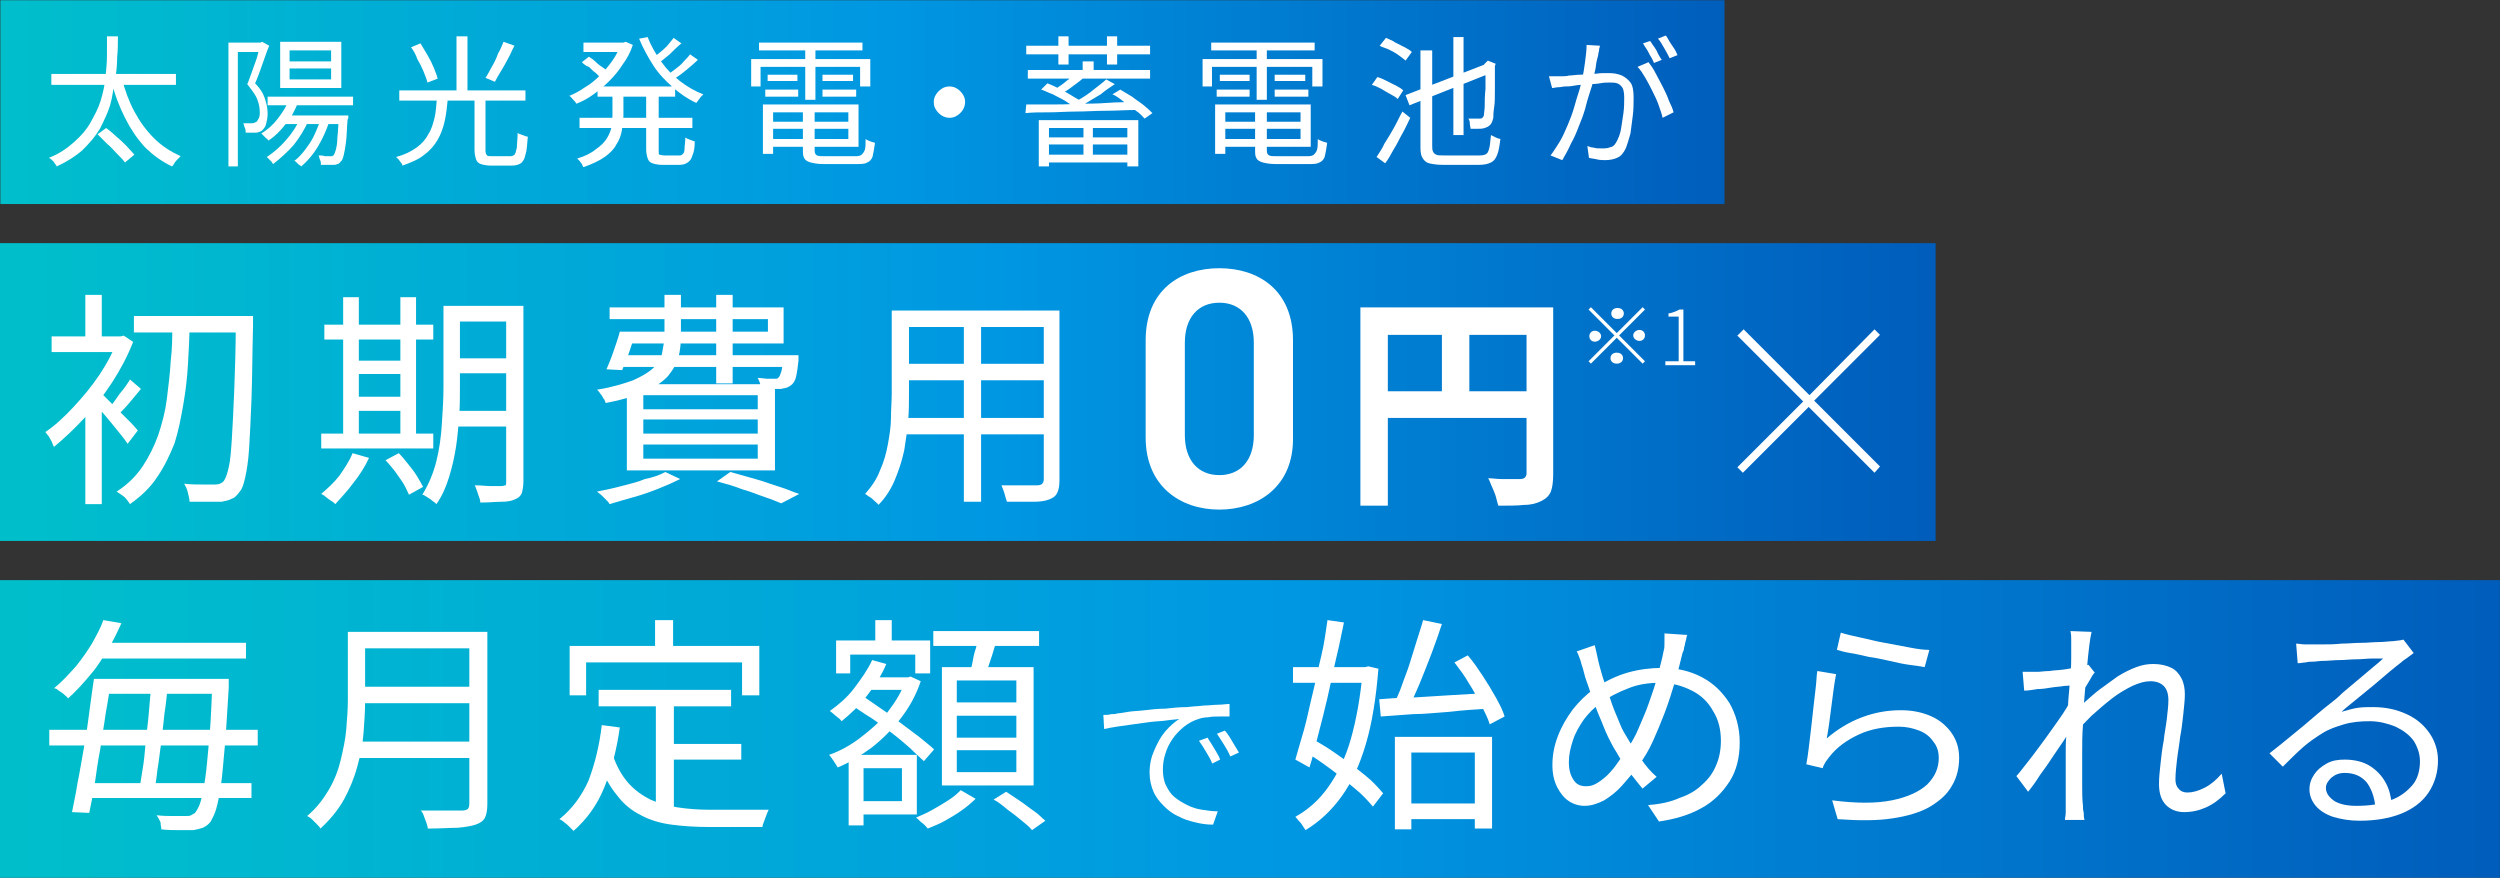
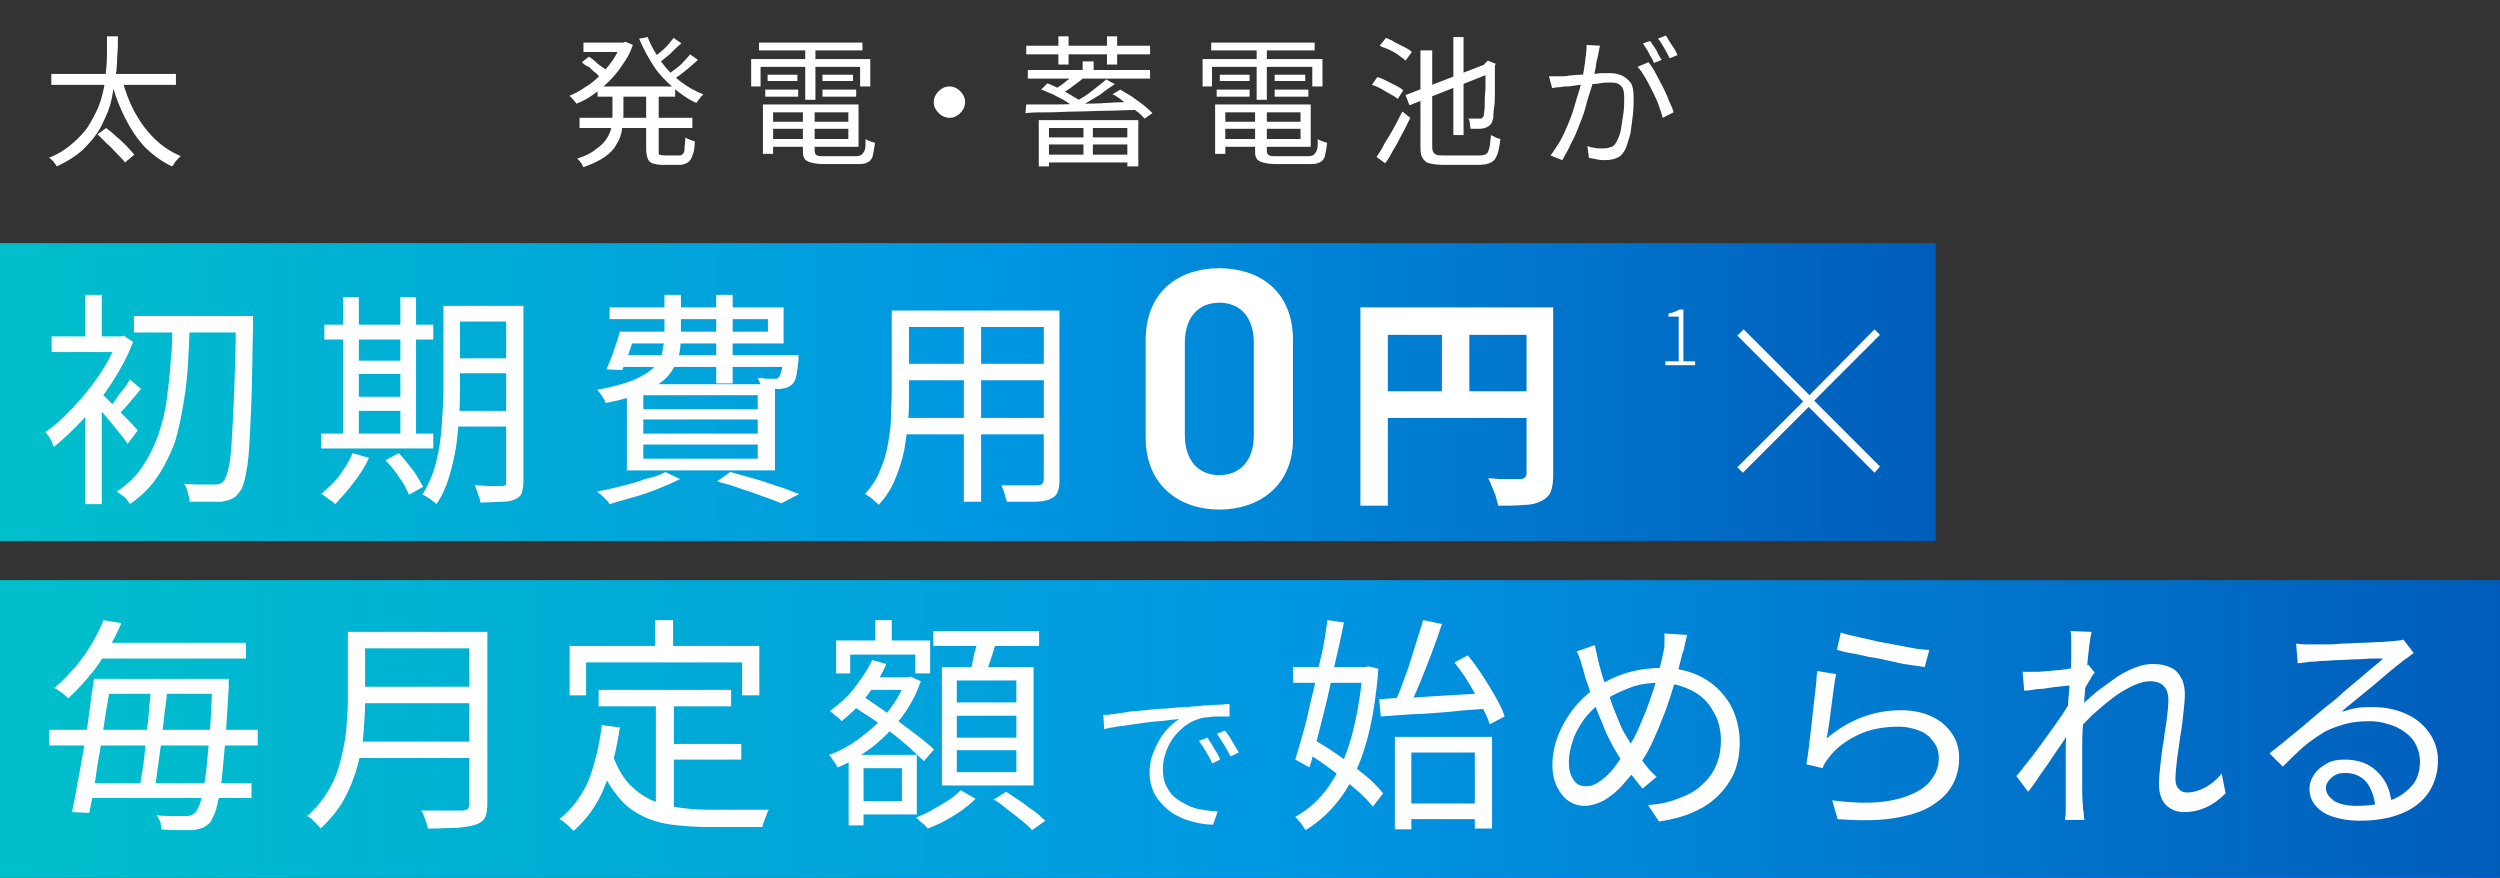
<svg xmlns="http://www.w3.org/2000/svg" version="1.1" id="レイヤー_1" x="0px" y="0px" viewBox="0 0 319 112" style="enable-background:new 0 0 319 112;" xml:space="preserve">
  <rect x="0" y="0" width="319" height="112" fill="#333333" stroke="none" />
  <style type="text/css">
	.st0{fill:url(#長方形_3141_00000114762885054858748750000007751693086665463981_);}
	.st1{enable-background:new    ;}
	.st2{fill:#FFFFFF;}
	.st3{fill:url(#長方形_3139_00000107581023092195915460000008410356668437087133_);}
	.st4{fill:url(#長方形_3139_00000176027286973203984180000008393006749169922230_);}
</style>
  <g>
    <g id="グループ_1202_00000148626115398126610990000010619051851990069685_" transform="translate(19.049 109.433)">
      <linearGradient id="長方形_3141_00000078026251851490606790000008723024249056871558_" gradientUnits="userSpaceOnUse" x1="-156.141" y1="355.472" x2="-155.425" y2="355.472" gradientTransform="matrix(307.077 0 0 -21.857 47928.277 7673.123)">
        <stop offset="0" style="stop-color:#00BFCB" />
        <stop offset="0.515" style="stop-color:#0097E2" />
        <stop offset="1" style="stop-color:#005DBB" />
      </linearGradient>
-       <rect id="長方形_3141_00000062165038295459932700000010929027556053364409_" x="-19" y="-109.4" style="fill:url(#長方形_3141_00000078026251851490606790000008723024249056871558_);" width="220" height="26" />
      <g class="st1">
        <path class="st2" d="M-5.4-104.8H-4c0,0.8,0,1.7-0.1,2.7c0,1-0.1,2-0.3,3S-4.7-97-5-96c-0.3,1-0.8,2-1.3,3     c-0.6,1-1.3,1.8-2.2,2.7c-0.9,0.8-2,1.5-3.3,2.1c-0.1-0.2-0.3-0.4-0.4-0.6c-0.2-0.2-0.4-0.4-0.6-0.5c1.3-0.5,2.3-1.2,3.2-2     c0.9-0.8,1.6-1.6,2.1-2.5s1-1.8,1.3-2.8c0.3-1,0.5-1.9,0.6-2.9s0.2-1.9,0.2-2.8C-5.4-103.2-5.4-104-5.4-104.8z M-12.5-100H3.4     v1.4h-15.9V-100z M-6.6-92.3l1.1-0.8c0.4,0.3,0.9,0.7,1.3,1.1c0.5,0.4,0.9,0.8,1.3,1.2c0.4,0.4,0.7,0.8,1,1.1l-1.2,1     c-0.2-0.3-0.6-0.7-1-1.1s-0.8-0.9-1.3-1.3C-5.8-91.5-6.2-91.9-6.6-92.3z M-3.5-99.4c0.4,1.5,0.9,2.9,1.6,4.2     c0.7,1.3,1.5,2.4,2.5,3.4c1,1,2.1,1.7,3.4,2.3c-0.1,0.1-0.2,0.2-0.4,0.4c-0.1,0.1-0.3,0.3-0.4,0.5c-0.1,0.2-0.2,0.3-0.3,0.4     c-1.3-0.6-2.5-1.5-3.5-2.5c-1-1.1-1.8-2.3-2.5-3.7c-0.7-1.4-1.3-2.9-1.7-4.6L-3.5-99.4z" />
-         <path class="st2" d="M10.1-104h4.2v1.2h-3v14.6h-1.2V-104z M14-104h0.2l0.2-0.1l0.9,0.5c-0.2,0.5-0.4,1-0.6,1.6     c-0.2,0.6-0.4,1.1-0.6,1.7c-0.2,0.5-0.4,1.1-0.6,1.5c0.7,0.7,1.1,1.4,1.3,2.1c0.2,0.6,0.3,1.2,0.3,1.8c0,0.5-0.1,0.9-0.2,1.3     s-0.3,0.6-0.5,0.8c-0.1,0.1-0.3,0.2-0.4,0.2c-0.2,0.1-0.3,0.1-0.5,0.1c-0.4,0-0.8,0-1.2,0c0-0.2,0-0.4-0.1-0.6     c-0.1-0.2-0.1-0.4-0.2-0.6c0.2,0,0.4,0,0.6,0c0.2,0,0.3,0,0.5,0c0.2,0,0.4-0.1,0.6-0.2c0.1-0.1,0.2-0.3,0.3-0.5     c0.1-0.2,0.1-0.5,0.1-0.7c0-0.5-0.1-1.1-0.3-1.6c-0.2-0.6-0.7-1.2-1.3-2c0.2-0.4,0.3-0.8,0.5-1.3c0.2-0.5,0.3-0.9,0.5-1.4     s0.3-0.9,0.4-1.3c0.1-0.4,0.2-0.8,0.3-1.1V-104z M17.8-96.7l1.2,0.3c-0.4,1-0.9,2-1.6,2.8c-0.7,0.9-1.4,1.6-2.2,2.1     c-0.1-0.1-0.1-0.2-0.3-0.3c-0.1-0.1-0.2-0.2-0.3-0.3c-0.1-0.1-0.2-0.2-0.3-0.3c0.8-0.5,1.5-1.1,2.1-1.9S17.5-95.8,17.8-96.7z      M19.2-94.3l1.1,0.3c-0.5,1.1-1.1,2.1-1.9,3.1c-0.8,0.9-1.7,1.7-2.6,2.4c-0.1-0.1-0.1-0.2-0.2-0.3c-0.1-0.1-0.2-0.2-0.3-0.3     c-0.1-0.1-0.2-0.2-0.3-0.3c0.9-0.6,1.7-1.3,2.4-2.1C18.2-92.4,18.8-93.3,19.2-94.3z M15.1-97.1H26v1.1H15.1V-97.1z M16.7-104.1     h7.8v5.9h-7.8V-104.1z M17.1-94.7h7.4v1.1h-7.4V-94.7z M17.9-103v1.4h5.3v-1.4H17.9z M17.9-100.7v1.4h5.3v-1.4H17.9z M21.9-94.3     L23-94c-0.4,1.2-0.9,2.3-1.5,3.3s-1.3,1.8-2.1,2.5c-0.1-0.1-0.1-0.1-0.3-0.2c-0.1-0.1-0.2-0.2-0.3-0.3c-0.1-0.1-0.2-0.2-0.3-0.2     c0.8-0.6,1.4-1.4,2-2.3S21.5-93.2,21.9-94.3z M24.1-94.7h1.3c0,0.3,0,0.5-0.1,0.5c-0.1,1.2-0.1,2.2-0.2,2.9     c-0.1,0.8-0.2,1.3-0.3,1.7c-0.1,0.4-0.2,0.7-0.4,0.8c-0.1,0.2-0.3,0.3-0.4,0.3c-0.2,0.1-0.3,0.1-0.5,0.1c-0.2,0-0.4,0-0.7,0     s-0.6,0-0.9,0c0-0.2,0-0.4-0.1-0.6c-0.1-0.2-0.1-0.4-0.2-0.6c0.3,0,0.6,0,0.8,0.1c0.3,0,0.4,0,0.6,0c0.1,0,0.2,0,0.3,0     c0.1,0,0.1-0.1,0.2-0.1c0.1-0.1,0.2-0.4,0.3-0.7c0.1-0.4,0.2-0.9,0.2-1.6c0.1-0.7,0.1-1.6,0.2-2.8V-94.7z" />
-         <path class="st2" d="M36.7-96.9h1.4c-0.1,1-0.2,2-0.4,2.9c-0.2,0.9-0.5,1.7-0.9,2.4c-0.4,0.7-1,1.4-1.7,1.9     c-0.7,0.6-1.7,1-2.8,1.4c0-0.1-0.1-0.3-0.2-0.4c-0.1-0.1-0.2-0.3-0.3-0.4c-0.1-0.1-0.2-0.2-0.3-0.3c1.1-0.3,1.9-0.7,2.6-1.2     c0.7-0.5,1.2-1.1,1.5-1.7c0.4-0.6,0.6-1.3,0.8-2.1S36.6-96,36.7-96.9z M31.9-97.9H48v1.3H31.9V-97.9z M33.4-103.4l1.2-0.5     c0.3,0.5,0.6,1,0.9,1.5s0.6,1.1,0.8,1.6c0.2,0.5,0.4,1,0.5,1.4l-1.3,0.5c-0.1-0.4-0.3-0.9-0.5-1.4c-0.2-0.5-0.5-1.1-0.8-1.6     C34-102.5,33.7-103,33.4-103.4z M39.2-104.8h1.4v7.4h-1.4V-104.8z M41.5-96.9h1.4v6.7c0,0.3,0.1,0.5,0.2,0.6s0.3,0.1,0.7,0.1     c0.1,0,0.2,0,0.4,0c0.2,0,0.4,0,0.7,0c0.3,0,0.5,0,0.7,0c0.2,0,0.4,0,0.5,0c0.2,0,0.4-0.1,0.5-0.2c0.1-0.1,0.2-0.4,0.3-0.9     c0-0.4,0.1-1.1,0.1-1.9c0.1,0.1,0.2,0.2,0.4,0.2c0.1,0.1,0.3,0.1,0.5,0.2c0.2,0.1,0.3,0.1,0.4,0.1c-0.1,1-0.1,1.7-0.3,2.3     c-0.1,0.5-0.3,0.9-0.6,1.1c-0.3,0.2-0.7,0.3-1.2,0.3c-0.1,0-0.3,0-0.5,0s-0.5,0-0.8,0s-0.6,0-0.8,0c-0.2,0-0.4,0-0.5,0     c-0.5,0-1-0.1-1.3-0.2c-0.3-0.1-0.5-0.3-0.6-0.6c-0.1-0.3-0.2-0.7-0.2-1.2V-96.9z M45.2-104.1l1.4,0.5c-0.3,0.5-0.5,1.1-0.8,1.6     c-0.3,0.6-0.6,1.1-0.9,1.6c-0.3,0.5-0.6,1-0.8,1.4l-1.2-0.5c0.3-0.4,0.5-0.9,0.8-1.4s0.6-1.1,0.8-1.7     C44.8-103.1,45-103.6,45.2-104.1z" />
        <path class="st2" d="M60.3-104h0.2l0.3-0.1l0.9,0.4c-0.3,0.9-0.7,1.7-1.3,2.5c-0.5,0.8-1.1,1.5-1.7,2.1s-1.3,1.2-2,1.7     c-0.7,0.5-1.4,0.9-2.2,1.2c-0.1-0.2-0.2-0.3-0.4-0.5c-0.2-0.2-0.3-0.4-0.5-0.5c0.7-0.3,1.3-0.6,2-1.1c0.7-0.4,1.3-0.9,1.9-1.5     c0.6-0.6,1.1-1.2,1.6-1.9c0.5-0.7,0.8-1.4,1.1-2.1V-104z M59.1-97.8h1.4v3.1c0,0.6-0.1,1.2-0.2,1.9c-0.1,0.6-0.3,1.2-0.7,1.8     c-0.3,0.6-0.8,1.1-1.5,1.6s-1.6,0.9-2.7,1.3c-0.1-0.1-0.1-0.2-0.2-0.4c-0.1-0.1-0.2-0.3-0.3-0.4c-0.1-0.1-0.2-0.2-0.3-0.3     c1-0.3,1.8-0.7,2.4-1.2c0.6-0.4,1.1-0.9,1.4-1.4c0.3-0.5,0.5-1,0.6-1.5c0.1-0.5,0.1-1,0.1-1.5V-97.8z M54.9-94.4h14.4v1.3H54.9     V-94.4z M55.2-101.5l0.9-0.7c0.3,0.2,0.6,0.4,0.9,0.7s0.6,0.5,0.9,0.7c0.3,0.2,0.5,0.4,0.7,0.6l-0.9,0.8     c-0.2-0.2-0.4-0.4-0.7-0.7c-0.3-0.2-0.6-0.5-0.9-0.8C55.7-101,55.4-101.3,55.2-101.5z M55.4-104h5.4v1.2h-5.4V-104z M57.2-98.4     h9.9v1.3h-9.9V-98.4z M63.6-104.7c0.4,1.1,1,2.1,1.7,3.1c0.7,1,1.5,1.8,2.4,2.5c0.9,0.7,1.9,1.3,3,1.7c-0.1,0.1-0.2,0.2-0.3,0.3     c-0.1,0.1-0.2,0.3-0.3,0.4s-0.2,0.3-0.3,0.4c-1.1-0.5-2.1-1.2-3-2c-0.9-0.8-1.8-1.7-2.5-2.8c-0.7-1.1-1.3-2.2-1.8-3.4L63.6-104.7     z M63.6-97.7H65v7.5c0,0.3,0,0.5,0.1,0.5s0.3,0.1,0.6,0.1c0.1,0,0.2,0,0.4,0s0.4,0,0.6,0c0.2,0,0.4,0,0.6,0c0.2,0,0.3,0,0.4,0     c0.2,0,0.3-0.1,0.4-0.2c0.1-0.1,0.2-0.3,0.2-0.7s0.1-0.8,0.1-1.4c0.1,0.1,0.3,0.2,0.6,0.3s0.5,0.2,0.6,0.2c0,0.8-0.1,1.4-0.3,1.8     c-0.1,0.4-0.3,0.7-0.6,0.9c-0.3,0.2-0.6,0.3-1,0.3c-0.1,0-0.2,0-0.5,0s-0.5,0-0.7,0c-0.3,0-0.5,0-0.7,0s-0.4,0-0.4,0     c-0.5,0-0.9-0.1-1.2-0.2c-0.3-0.1-0.5-0.3-0.6-0.6c-0.1-0.3-0.2-0.7-0.2-1.2V-97.7z M66.9-104.6l1,0.7c-0.5,0.4-1,0.9-1.5,1.4     c-0.6,0.5-1.1,0.9-1.5,1.2l-0.8-0.6c0.3-0.2,0.6-0.5,1-0.8c0.4-0.3,0.7-0.6,1-0.9C66.4-104,66.7-104.3,66.9-104.6z M69-102.5     l1,0.7c-0.5,0.5-1,0.9-1.6,1.4c-0.6,0.5-1.2,0.9-1.7,1.2L66-99.8c0.3-0.2,0.7-0.5,1.1-0.8c0.4-0.3,0.8-0.6,1.1-1     C68.5-101.9,68.8-102.2,69-102.5z" />
        <path class="st2" d="M76.7-101.9H92v3.5h-1.3v-2.5H78v2.5h-1.2V-101.9z M77.8-104h13.2v1H77.8V-104z M78.3-96.1h1.3v6.3h-1.3     V-96.1z M78.6-98h4.2v0.9h-4.2V-98z M78.9-99.9h3.8v0.8h-3.8V-99.9z M78.9-93.9h10.8v0.9H78.9V-93.9z M79-96.1h11.5v5.4H79v-1     h10.2v-3.4H79V-96.1z M83.6-95.6h1.3v5.4c0,0.3,0.1,0.5,0.3,0.6c0.2,0.1,0.5,0.1,1.1,0.1c0.1,0,0.3,0,0.5,0c0.3,0,0.6,0,0.9,0     s0.7,0,1,0c0.3,0,0.7,0,0.9,0c0.3,0,0.5,0,0.6,0c0.3,0,0.6-0.1,0.7-0.2s0.3-0.3,0.4-0.6c0.1-0.3,0.1-0.8,0.1-1.4     c0.1,0.1,0.3,0.2,0.6,0.3c0.2,0.1,0.4,0.1,0.6,0.2c-0.1,0.7-0.2,1.3-0.3,1.7c-0.1,0.4-0.4,0.7-0.7,0.8c-0.3,0.2-0.8,0.2-1.3,0.2     c-0.1,0-0.3,0-0.6,0c-0.3,0-0.6,0-1,0c-0.4,0-0.7,0-1.1,0c-0.4,0-0.7,0-1,0c-0.3,0-0.5,0-0.6,0c-0.7,0-1.2-0.1-1.6-0.2     c-0.4-0.1-0.7-0.3-0.8-0.5c-0.2-0.3-0.2-0.6-0.2-1.1V-95.6z M83.6-103.6H85v6.9h-1.3V-103.6z M85.9-99.9h3.9v0.8h-3.9V-99.9z      M85.9-98h4.3v0.9h-4.3V-98z" />
        <path class="st2" d="M102.1-98.4c0.4,0,0.7,0.1,1,0.3c0.3,0.2,0.5,0.4,0.7,0.7c0.2,0.3,0.3,0.6,0.3,1c0,0.3-0.1,0.7-0.3,1     s-0.4,0.5-0.7,0.7c-0.3,0.2-0.6,0.3-1,0.3c-0.3,0-0.7-0.1-1-0.3c-0.3-0.2-0.5-0.4-0.7-0.7c-0.2-0.3-0.3-0.6-0.3-1     c0-0.4,0.1-0.7,0.3-1c0.2-0.3,0.4-0.5,0.7-0.7C101.4-98.3,101.7-98.4,102.1-98.4z" />
        <path class="st2" d="M111.9-96.1c0.9,0,1.9,0,3,0c1.1,0,2.3,0,3.5-0.1c1.2,0,2.5,0,3.8-0.1s2.6-0.1,3.9-0.1l-0.1,1     c-1.3,0-2.6,0.1-3.9,0.1c-1.3,0-2.6,0.1-3.8,0.1c-1.2,0-2.4,0.1-3.5,0.1c-1.1,0-2.1,0-3,0.1L111.9-96.1z M111.9-103.6h15.8v1.1     h-15.8V-103.6z M112.1-100.5h15.6v1.1h-15.6V-100.5z M113.5-94.1h12.7v5.9h-1.4v-4.9h-10v4.9h-1.3V-94.1z M113.8-98l0.8-0.8     c0.5,0.2,1,0.4,1.5,0.7c0.5,0.2,1,0.5,1.5,0.8c0.5,0.3,0.8,0.5,1.2,0.7l-0.8,0.8c-0.3-0.2-0.7-0.5-1.2-0.8     c-0.5-0.3-1-0.5-1.5-0.8C114.7-97.6,114.2-97.9,113.8-98z M114.4-91.9h10.8v0.9h-10.8V-91.9z M114.4-89.7h10.8v1h-10.8V-89.7z      M118.1-100l1.1,0.5c-0.4,0.4-0.9,0.7-1.4,1.1c-0.5,0.4-1,0.7-1.4,0.9l-0.9-0.5c0.3-0.2,0.6-0.4,0.9-0.6c0.3-0.2,0.6-0.5,0.9-0.7     C117.6-99.6,117.9-99.8,118.1-100z M116-104.8h1.3v3.6H116V-104.8z M122.1-99.3l1.1,0.6c-0.6,0.4-1.2,0.8-1.8,1.3     c-0.7,0.4-1.3,0.8-2,1.2s-1.3,0.7-1.9,1l-0.8-0.5c0.6-0.3,1.2-0.6,1.9-1s1.3-0.8,1.9-1.3C121.1-98.5,121.7-98.9,122.1-99.3z      M119.1-101.6h1.4v1.9h-1.4V-101.6z M119.2-93.6h1.2v4.4h-1.2V-93.6z M122.2-104.8h1.3v3.6h-1.3V-104.8z M122.9-97.4l1-0.6     c0.5,0.3,1,0.6,1.5,0.9c0.5,0.4,1,0.7,1.5,1.1c0.5,0.4,0.8,0.7,1.1,1l-1,0.7c-0.3-0.3-0.6-0.7-1.1-1c-0.5-0.4-1-0.8-1.5-1.1     C123.9-96.8,123.4-97.2,122.9-97.4z" />
        <path class="st2" d="M134.4-101.9h15.3v3.5h-1.3v-2.5h-12.8v2.5h-1.2V-101.9z M135.5-104h13.2v1h-13.2V-104z M136-96.1h1.3v6.3     H136V-96.1z M136.2-98h4.2v0.9h-4.2V-98z M136.6-99.9h3.8v0.8h-3.8V-99.9z M136.6-93.9h10.8v0.9h-10.8V-93.9z M136.7-96.1h11.5     v5.4h-11.5v-1h10.2v-3.4h-10.2V-96.1z M141.3-95.6h1.3v5.4c0,0.3,0.1,0.5,0.3,0.6c0.2,0.1,0.5,0.1,1.1,0.1c0.1,0,0.3,0,0.5,0     c0.3,0,0.6,0,0.9,0s0.7,0,1,0c0.3,0,0.7,0,0.9,0c0.3,0,0.5,0,0.6,0c0.3,0,0.6-0.1,0.7-0.2s0.3-0.3,0.4-0.6     c0.1-0.3,0.1-0.8,0.1-1.4c0.1,0.1,0.3,0.2,0.6,0.3c0.2,0.1,0.4,0.1,0.6,0.2c-0.1,0.7-0.2,1.3-0.3,1.7c-0.1,0.4-0.4,0.7-0.7,0.8     c-0.3,0.2-0.8,0.2-1.3,0.2c-0.1,0-0.3,0-0.6,0c-0.3,0-0.6,0-1,0c-0.4,0-0.7,0-1.1,0c-0.4,0-0.7,0-1,0c-0.3,0-0.5,0-0.6,0     c-0.7,0-1.2-0.1-1.6-0.2c-0.4-0.1-0.7-0.3-0.8-0.5c-0.2-0.3-0.2-0.6-0.2-1.1V-95.6z M141.3-103.6h1.3v6.9h-1.3V-103.6z      M143.6-99.9h3.9v0.8h-3.9V-99.9z M143.6-98h4.3v0.9h-4.3V-98z" />
        <path class="st2" d="M156-98.6l0.7-1c0.4,0.1,0.8,0.3,1.2,0.5s0.8,0.4,1.2,0.6c0.4,0.2,0.7,0.4,0.9,0.6l-0.7,1.1     c-0.2-0.2-0.5-0.4-0.9-0.6s-0.7-0.4-1.2-0.7C156.8-98.3,156.4-98.5,156-98.6z M156.6-89.4c0.3-0.5,0.7-1,1-1.7     c0.4-0.6,0.8-1.3,1.2-2c0.4-0.7,0.7-1.4,1.1-2.1l1,0.8c-0.3,0.6-0.6,1.3-1,2c-0.4,0.7-0.7,1.4-1.1,2c-0.4,0.7-0.7,1.3-1.1,1.8     L156.6-89.4z M157-103.6l0.8-1c0.4,0.2,0.8,0.3,1.2,0.6c0.4,0.2,0.8,0.4,1.2,0.6s0.7,0.4,0.9,0.6l-0.8,1.1     c-0.2-0.2-0.5-0.4-0.9-0.7s-0.8-0.5-1.2-0.7S157.3-103.4,157-103.6z M160.3-97.3l10.6-4.1l0.5,1.2l-10.6,4.2L160.3-97.3z      M162.4-103h1.3v12.1c0,0.3,0,0.6,0.1,0.8c0.1,0.2,0.2,0.3,0.4,0.4c0.2,0.1,0.5,0.1,1,0.1c0.1,0,0.3,0,0.6,0c0.3,0,0.6,0,1,0     c0.4,0,0.8,0,1.2,0s0.8,0,1.1,0s0.6,0,0.7,0c0.4,0,0.7-0.1,0.8-0.2c0.2-0.1,0.3-0.4,0.4-0.8s0.1-0.9,0.2-1.6     c0.2,0.1,0.4,0.2,0.6,0.3c0.2,0.1,0.5,0.2,0.6,0.2c-0.1,0.8-0.2,1.5-0.4,2c-0.2,0.5-0.4,0.8-0.8,1s-0.9,0.3-1.5,0.3     c-0.1,0-0.3,0-0.6,0s-0.7,0-1.1,0s-0.8,0-1.3,0c-0.4,0-0.8,0-1.1,0c-0.3,0-0.5,0-0.6,0c-0.7,0-1.3-0.1-1.7-0.2     c-0.4-0.1-0.7-0.4-0.9-0.8c-0.2-0.4-0.2-0.9-0.2-1.6V-103z M166.4-104.7h1.3v12.5h-1.3V-104.7z M170.5-101.2h-0.2l0.3-0.3     l0.2-0.2l1,0.4l-0.1,0.3c0,1.1,0,2.1,0,3s0,1.7-0.1,2.3s-0.1,1.1-0.1,1.3c-0.1,0.4-0.2,0.7-0.4,0.9c-0.2,0.2-0.4,0.3-0.7,0.4     c-0.3,0.1-0.6,0.1-0.9,0.1c-0.4,0-0.7,0-0.9,0c0-0.2-0.1-0.4-0.1-0.7s-0.1-0.5-0.2-0.6c0.3,0,0.5,0,0.8,0c0.3,0,0.5,0,0.6,0     c0.2,0,0.3,0,0.4-0.1c0.1-0.1,0.2-0.2,0.2-0.4c0-0.2,0.1-0.6,0.1-1.1c0-0.6,0-1.3,0.1-2.2C170.5-98.9,170.5-100,170.5-101.2z" />
        <path class="st2" d="M178.6-99.7c0.3,0,0.6,0,0.8,0s0.5,0,0.8,0c0.3,0,0.6,0,1-0.1c0.4,0,0.9-0.1,1.4-0.1c0.5,0,1-0.1,1.5-0.1     c0.5,0,0.9-0.1,1.3-0.1c0.4,0,0.7,0,1,0c0.5,0,1,0.1,1.5,0.3c0.4,0.2,0.8,0.5,1.1,0.9c0.3,0.4,0.4,1.1,0.4,1.9     c0,0.7,0,1.5-0.1,2.3c-0.1,0.8-0.2,1.6-0.3,2.3c-0.2,0.7-0.4,1.4-0.6,1.9c-0.3,0.6-0.6,1-1.1,1.2c-0.4,0.2-1,0.3-1.5,0.3     c-0.3,0-0.7,0-1.1-0.1c-0.4-0.1-0.7-0.1-1-0.2l-0.2-1.5c0.3,0.1,0.5,0.2,0.8,0.2c0.3,0.1,0.5,0.1,0.8,0.1c0.3,0,0.5,0,0.6,0     c0.3,0,0.6-0.1,0.9-0.2c0.3-0.1,0.5-0.4,0.7-0.8c0.2-0.4,0.4-0.9,0.5-1.5c0.1-0.6,0.2-1.3,0.3-2c0.1-0.7,0.1-1.4,0.1-2     c0-0.6-0.1-1-0.2-1.2c-0.2-0.3-0.4-0.5-0.7-0.6c-0.3-0.1-0.6-0.1-1-0.1c-0.3,0-0.7,0-1.2,0.1s-1.1,0.1-1.7,0.1     c-0.6,0.1-1.1,0.1-1.6,0.2c-0.5,0.1-0.9,0.1-1.2,0.1c-0.2,0-0.5,0.1-0.8,0.1s-0.6,0.1-0.8,0.1L178.6-99.7z M185.1-103.6     c0,0.2-0.1,0.3-0.1,0.5c0,0.2-0.1,0.4-0.1,0.5c0,0.2-0.1,0.5-0.2,0.9s-0.1,0.8-0.2,1.2s-0.2,0.8-0.2,1.2     c-0.1,0.5-0.3,1.1-0.5,1.7c-0.2,0.6-0.4,1.3-0.6,2.1c-0.2,0.7-0.5,1.5-0.8,2.2c-0.3,0.8-0.6,1.5-1,2.2c-0.3,0.7-0.7,1.4-1.1,2.1     l-1.5-0.6c0.4-0.5,0.8-1.2,1.2-1.8c0.4-0.7,0.7-1.4,1-2.1c0.3-0.7,0.6-1.5,0.8-2.2c0.2-0.7,0.4-1.4,0.6-2     c0.2-0.6,0.3-1.1,0.4-1.6c0.2-0.7,0.3-1.5,0.4-2.2c0.1-0.8,0.2-1.5,0.2-2.2L185.1-103.6z M191.3-101.5c0.3,0.4,0.6,0.8,0.9,1.4     c0.3,0.6,0.6,1.1,0.9,1.7s0.6,1.2,0.8,1.8c0.3,0.6,0.5,1.1,0.6,1.5l-1.4,0.7c-0.1-0.5-0.3-1-0.5-1.6s-0.5-1.2-0.8-1.8     c-0.3-0.6-0.6-1.2-0.9-1.7c-0.3-0.5-0.6-1-1-1.4L191.3-101.5z M191.5-104.2c0.2,0.2,0.3,0.5,0.5,0.7c0.2,0.3,0.4,0.6,0.5,0.9     c0.2,0.3,0.3,0.6,0.5,0.8l-1,0.4c-0.1-0.2-0.2-0.5-0.4-0.8s-0.3-0.6-0.5-0.9c-0.2-0.3-0.4-0.6-0.5-0.8L191.5-104.2z M193.5-104.9     c0.2,0.2,0.3,0.5,0.5,0.8s0.4,0.6,0.6,0.9c0.2,0.3,0.3,0.6,0.4,0.8l-1,0.4c-0.2-0.4-0.4-0.8-0.7-1.3s-0.5-0.9-0.8-1.2     L193.5-104.9z" />
      </g>
    </g>
    <g id="グループ_1201_00000088111743765435088410000006235920306448740481_" transform="translate(19.187 63.025)">
      <linearGradient id="長方形_3139_00000036936770648372933110000012062730316293194414_" gradientUnits="userSpaceOnUse" x1="-156.315" y1="403.838" x2="-155.583" y2="403.838" gradientTransform="matrix(337.862 0 0 -33.43 52793.566 13487.289)">
        <stop offset="0" style="stop-color:#00BFCB" />
        <stop offset="0.515" style="stop-color:#0097E2" />
        <stop offset="1" style="stop-color:#005DBB" />
      </linearGradient>
      <rect id="長方形_3139_00000080206916251355115730000000840180115549335429_" x="-19.2" y="-32" style="fill:url(#長方形_3139_00000036936770648372933110000012062730316293194414_);" width="247" height="38" />
      <linearGradient id="長方形_3139_00000037676735432449322170000017453932121639449767_" gradientUnits="userSpaceOnUse" x1="-156.315" y1="402.552" x2="-155.37" y2="402.552" gradientTransform="matrix(337.862 0 0 -33.43 52793.566 13487.289)">
        <stop offset="0" style="stop-color:#00BFCB" />
        <stop offset="0.515" style="stop-color:#0097E2" />
        <stop offset="1" style="stop-color:#005DBB" />
      </linearGradient>
      <rect id="長方形_3139_00000098211935627488669330000002959488564431544242_" x="-19.2" y="11" style="fill:url(#長方形_3139_00000037676735432449322170000017453932121639449767_);" width="319" height="38" />
      <g class="st1">
        <path class="st2" d="M-4.2-20.1h0.4l0.4-0.1l1.2,0.8c-0.7,1.8-1.6,3.5-2.7,5.2c-1.1,1.7-2.3,3.2-3.6,4.6     c-1.3,1.4-2.6,2.6-3.8,3.6c-0.1-0.2-0.2-0.4-0.3-0.7c-0.1-0.2-0.3-0.5-0.4-0.7c-0.2-0.2-0.3-0.4-0.4-0.5c1.2-0.8,2.4-1.9,3.6-3.2     c1.2-1.3,2.3-2.6,3.3-4.1s1.8-3,2.3-4.5V-20.1z M-12.6-20.1h9v2h-9V-20.1z M-8.3-25.4h2.1v6.4h-2.1V-25.4z M-8.3-11.4l2.1-2.6     V1.3h-2.1V-11.4z M-6.3-12.9c0.2,0.2,0.5,0.5,1,1c0.4,0.4,0.9,0.9,1.4,1.4c0.5,0.5,1,1,1.4,1.4c0.4,0.4,0.7,0.8,0.9,1l-1.3,1.7     c-0.2-0.3-0.5-0.7-0.9-1.2s-0.8-1-1.3-1.6c-0.5-0.6-0.9-1.1-1.3-1.5c-0.4-0.5-0.7-0.8-1-1.1L-6.3-12.9z M-2.6-14.6l1.4,1.2     c-0.5,0.6-1,1.2-1.5,1.8s-1,1.1-1.4,1.5l-1.1-0.9c0.4-0.5,0.8-1.1,1.3-1.8C-3.3-13.5-2.9-14.1-2.6-14.6z M2.8-21.8H5     c0,1.7-0.1,3.5-0.2,5.2c-0.1,1.8-0.3,3.5-0.6,5.2S3.6-8.1,3.1-6.5C2.5-5,1.8-3.5,0.9-2.2C0-0.8-1.2,0.3-2.6,1.3     C-2.8,1-3,0.7-3.3,0.4C-3.7,0.1-4-0.1-4.3-0.3c1.4-0.9,2.5-2,3.3-3.2s1.5-2.6,2-4c0.5-1.5,0.9-3,1.1-4.6c0.2-1.6,0.4-3.2,0.5-4.9     C2.8-18.6,2.8-20.3,2.8-21.8z M-2.1-22.7h13.9v2.1H-2.1V-22.7z M10.9-22.7h2.2c0,0.3,0,0.6,0,0.8c0,0.2,0,0.3,0,0.5     c-0.1,3.7-0.1,6.8-0.2,9.4c-0.1,2.5-0.2,4.6-0.3,6.2c-0.1,1.6-0.3,2.8-0.5,3.7c-0.2,0.9-0.4,1.5-0.7,1.8c-0.3,0.4-0.6,0.8-1,0.9     C10.1,0.8,9.6,0.9,9.1,1C8.6,1,8,1,7.3,1C6.5,1,5.8,1,5,1c0-0.3-0.1-0.7-0.2-1.1C4.7-0.6,4.5-1,4.3-1.3c0.9,0.1,1.7,0.1,2.4,0.1     c0.7,0,1.2,0,1.6,0c0.5,0,0.9-0.2,1.1-0.5c0.2-0.3,0.4-0.8,0.6-1.7c0.2-0.8,0.3-2.1,0.4-3.7c0.1-1.6,0.2-3.6,0.3-6.1     s0.2-5.5,0.2-9.1V-22.7z" />
        <path class="st2" d="M21.8-7.7h14.3v1.9H21.8V-7.7z M25.8-5.2l2.1,0.6c-0.5,1.1-1.2,2.2-2,3.2c-0.8,1.1-1.6,1.9-2.3,2.7     c-0.1-0.1-0.3-0.3-0.5-0.4s-0.4-0.3-0.7-0.5C22.2,0.2,22,0.1,21.8,0c0.8-0.7,1.6-1.4,2.3-2.3C24.8-3.3,25.4-4.2,25.8-5.2z      M22.2-21.6h13.9v1.9H22.2V-21.6z M24.6-25.1h2V-7h-2V-25.1z M25.6-17h7.4v1.7h-7.4V-17z M25.6-12.4H33v1.8h-7.4V-12.4z M30-4.3     l1.7-0.9c0.4,0.4,0.8,0.9,1.2,1.4c0.4,0.5,0.8,1,1.1,1.5c0.3,0.5,0.6,1,0.8,1.4l-1.8,1c-0.2-0.4-0.4-0.9-0.7-1.4     c-0.3-0.5-0.7-1-1.1-1.6C30.8-3.4,30.4-3.9,30-4.3z M31.9-25.1h2V-7h-2V-25.1z M37.5-24h2v10.5c0,1.1,0,2.3-0.1,3.6     c-0.1,1.3-0.2,2.6-0.4,3.9c-0.2,1.3-0.5,2.6-0.9,3.9s-0.9,2.4-1.6,3.4c-0.1-0.1-0.3-0.3-0.5-0.4c-0.2-0.2-0.4-0.3-0.7-0.5     c-0.2-0.1-0.4-0.3-0.6-0.3c0.8-1.3,1.4-2.7,1.8-4.3c0.4-1.6,0.6-3.2,0.7-4.8c0.1-1.6,0.2-3.1,0.2-4.5V-24z M38.4-10.6h8.1v2h-8.1     V-10.6z M38.4-24h8v2h-8V-24z M38.4-17.3h8v1.9h-8V-17.3z M45.5-24h2.1v22.4c0,0.6-0.1,1.1-0.2,1.5c-0.2,0.4-0.4,0.6-0.9,0.8     c-0.4,0.2-1,0.3-1.7,0.3c-0.7,0-1.6,0.1-2.7,0.1c0-0.3-0.1-0.6-0.3-1.1c-0.1-0.4-0.3-0.8-0.4-1.1c0.8,0,1.5,0.1,2.1,0.1     s1.1,0,1.3,0c0.2,0,0.4-0.1,0.5-0.1s0.1-0.2,0.1-0.5V-24z" />
        <path class="st2" d="M65.7-2.8l1.9,0.9c-0.8,0.4-1.7,0.8-2.7,1.2c-1,0.4-2.1,0.8-3.2,1.1c-1.1,0.3-2.1,0.6-3.1,0.9     c-0.1-0.2-0.2-0.3-0.4-0.5c-0.2-0.2-0.4-0.4-0.6-0.6C57.4,0,57.2-0.1,57-0.3c1-0.2,2-0.4,3.1-0.7s2.1-0.5,3-0.9     C64.1-2.1,65-2.4,65.7-2.8z M65.7-25.4h2v5.2c0,1-0.1,1.9-0.3,2.7c-0.2,0.9-0.7,1.6-1.3,2.4c-0.6,0.7-1.6,1.4-2.9,2     c-1.3,0.6-3,1.1-5.1,1.5c-0.1-0.2-0.1-0.4-0.3-0.6c-0.1-0.2-0.2-0.4-0.4-0.6c-0.1-0.2-0.3-0.4-0.4-0.5c1.9-0.3,3.5-0.8,4.6-1.2     c1.1-0.5,2-1,2.6-1.6c0.6-0.6,1-1.2,1.1-1.9s0.3-1.4,0.3-2.1V-25.4z M59.9-20.7H62c-0.3,0.8-0.6,1.7-0.9,2.6     c-0.3,0.9-0.6,1.6-0.9,2.3l-2-0.1c0.3-0.7,0.6-1.4,0.9-2.3C59.4-19.1,59.7-19.9,59.9-20.7z M60.6-20.7h18.2v-1.6H58.6v-1.5h22.2     v4.6H60.6V-20.7z M59.8-17.7h21.5v1.5h-22L59.8-17.7z M60.8-14h18.9V-3H60.8V-14z M62.9-12.6v1.8h14.6v-1.8H62.9z M62.9-9.5v1.8     h14.6v-1.8H62.9z M62.9-6.3v1.8h14.6v-1.8H62.9z M72.2-25.4h2.1v11.3h-2.1V-25.4z M72.3-1.6l1.7-1.2c1.1,0.3,2.1,0.6,3.2,0.9     c1.1,0.3,2.1,0.7,3.1,1c1,0.3,1.8,0.7,2.5,0.9l-2.3,1.2C80,1,79.3,0.7,78.4,0.4c-0.9-0.3-1.8-0.7-2.9-1C74.5-1,73.4-1.3,72.3-1.6     z M80.6-17.7h2.1c0,0.3,0,0.6,0,0.7c-0.1,0.9-0.2,1.6-0.3,2c-0.1,0.5-0.3,0.8-0.5,1c-0.2,0.2-0.4,0.3-0.6,0.4     c-0.2,0.1-0.5,0.1-0.8,0.2c-0.3,0-0.6,0-1.1,0c-0.5,0-1,0-1.5,0c0-0.2-0.1-0.5-0.1-0.7c-0.1-0.3-0.2-0.5-0.3-0.7     c0.5,0,0.9,0.1,1.2,0.1s0.6,0,0.8,0c0.2,0,0.3,0,0.4,0s0.2-0.1,0.3-0.2c0.1-0.1,0.2-0.4,0.3-0.7s0.2-1,0.2-1.8V-17.7z" />
        <path class="st2" d="M94.7-23.4h2.1v10.5c0,1.1,0,2.3-0.1,3.5s-0.3,2.5-0.5,3.8C95.9-4.2,95.5-3,95-1.8c-0.5,1.2-1.2,2.3-2.1,3.2     c-0.1-0.2-0.3-0.3-0.5-0.5S92,0.5,91.8,0.4S91.4,0.1,91.2,0c0.8-0.9,1.5-1.9,1.9-3c0.5-1.1,0.8-2.2,1-3.3     c0.2-1.1,0.4-2.3,0.4-3.4s0.1-2.2,0.1-3.2V-23.4z M95.8-9.7h18.9v2.1H95.8V-9.7z M96-23.4h18.8v2.1H96V-23.4z M96-16.6h18.7v2.1     H96V-16.6z M103.8-22.6h2.2V1h-2.2V-22.6z M113.9-23.4h2.1v21.7c0,0.7-0.1,1.2-0.3,1.6s-0.5,0.6-1,0.8c-0.5,0.2-1.2,0.3-2,0.3     c-0.9,0-2,0-3.4,0c-0.1-0.3-0.2-0.6-0.3-1c-0.1-0.4-0.3-0.8-0.4-1.1c0.7,0,1.3,0,2,0c0.6,0,1.2,0,1.6,0s0.8,0,1,0     c0.3,0,0.5-0.1,0.6-0.2c0.1-0.1,0.2-0.3,0.2-0.6V-23.4z" />
        <path class="st2" d="M136.4,2c-5,0-9.4-3-9.4-9.2v-12.4c0-6.4,4.4-9.2,9.4-9.2s9.4,2.8,9.4,9.2v12.4C145.9-1,141.4,2,136.4,2z      M136.4-24.4c-2.7,0-4.4,1.9-4.4,5.1v11.8c0,3.2,1.7,5.1,4.4,5.1c2.7,0,4.4-1.9,4.4-5.1v-11.8C140.8-22.5,139.1-24.4,136.4-24.4z     " />
        <path class="st2" d="M154.5-23.8h22.7v3.5h-19.3V1.5h-3.5V-23.8z M156.3-13.1h20.9v3.4h-20.9V-13.1z M164.8-22h3.5v10.6h-3.5V-22     z M175.5-23.8h3.5v21.3c0,0.9-0.1,1.7-0.3,2.2c-0.2,0.5-0.6,0.9-1.2,1.2s-1.3,0.5-2.2,0.5c-0.9,0.1-2,0.1-3.3,0.1     c-0.1-0.3-0.2-0.7-0.3-1.1c-0.1-0.4-0.3-0.8-0.5-1.3c-0.2-0.4-0.3-0.8-0.5-1.1c0.6,0,1.1,0.1,1.7,0.1s1.1,0,1.5,0     c0.4,0,0.8,0,0.9,0c0.3,0,0.5-0.1,0.6-0.2c0.1-0.1,0.2-0.3,0.2-0.5V-23.8z" />
        <path class="st2" d="M220-2.7l-8.4-8.4l-8.4,8.4l-0.7-0.7l8.4-8.4l-8.4-8.4l0.8-0.8l8.4,8.4L220-21l0.7,0.7l-8.4,8.4l8.4,8.4     L220-2.7z" />
        <path class="st2" d="M-12.9,30.1h26.6v2h-26.6V30.1z M-6,16.1l2.3,0.4c-0.5,1.1-1,2.2-1.7,3.3S-6.7,22-7.6,23     c-0.9,1.1-1.8,2.1-2.9,3.1c-0.1-0.2-0.3-0.3-0.5-0.5s-0.4-0.3-0.7-0.5c-0.2-0.2-0.4-0.3-0.6-0.3c1-0.8,1.9-1.8,2.8-2.8     c0.8-1,1.5-2,2.1-3C-6.8,17.9-6.3,17-6,16.1z M-7.2,23.6H-5C-5.2,25-5.4,26.4-5.7,28c-0.2,1.5-0.5,3.1-0.7,4.6     c-0.3,1.5-0.5,3-0.7,4.4c-0.2,1.4-0.5,2.6-0.7,3.7l-2.2-0.1c0.2-1.1,0.5-2.3,0.7-3.7c0.3-1.4,0.5-2.8,0.8-4.4s0.5-3,0.7-4.6     C-7.6,26.4-7.4,24.9-7.2,23.6z M-8.5,36.9h21.4v1.9H-8.5V36.9z M-7.1,19h19.3v2H-7.1V19z M-6.3,23.6H8.5v1.9H-6.3V23.6z      M0.1,24.6h2.1c-0.1,1.1-0.2,2.2-0.4,3.4c-0.1,1.2-0.3,2.5-0.4,3.7c-0.2,1.2-0.3,2.4-0.5,3.5c-0.1,1.1-0.3,2.1-0.4,2.9h-2     c0.2-0.8,0.3-1.8,0.5-2.9c0.2-1.1,0.3-2.3,0.4-3.5c0.1-1.2,0.3-2.4,0.4-3.7S0,25.6,0.1,24.6z M7.8,23.6H10c0,0.3,0,0.5,0,0.7     c0,0.2,0,0.3,0,0.4c-0.2,2.9-0.3,5.4-0.5,7.5c-0.2,2-0.3,3.7-0.5,5s-0.4,2.3-0.6,3c-0.2,0.7-0.5,1.2-0.7,1.6     c-0.3,0.4-0.6,0.6-1,0.8c-0.3,0.1-0.7,0.2-1.2,0.3c-0.4,0-1,0-1.8,0c-0.7,0-1.5,0-2.3-0.1c0-0.3-0.1-0.5-0.1-0.9     C1.1,41.5,1,41.3,0.8,41c0.8,0.1,1.6,0.1,2.2,0.1c0.7,0,1.2,0,1.5,0c0.3,0,0.5,0,0.7-0.1c0.2-0.1,0.3-0.2,0.5-0.3     c0.2-0.3,0.5-0.7,0.7-1.4c0.2-0.7,0.4-1.7,0.6-3c0.2-1.3,0.3-2.9,0.5-4.9c0.2-2,0.3-4.4,0.4-7.3V23.6z" />
        <path class="st2" d="M25.2,17.6h2.2v8.9c0,1.3-0.1,2.6-0.2,4c-0.1,1.4-0.4,2.9-0.8,4.3c-0.4,1.5-1,2.9-1.7,4.2     c-0.8,1.4-1.8,2.6-3,3.7c-0.1-0.2-0.2-0.3-0.5-0.6s-0.4-0.4-0.6-0.6c-0.2-0.2-0.4-0.3-0.6-0.4c1.2-1,2.1-2.2,2.8-3.4     c0.7-1.2,1.2-2.5,1.5-3.8c0.3-1.3,0.6-2.6,0.7-3.9c0.1-1.3,0.2-2.5,0.2-3.7V17.6z M26.4,31.6h15.3v2.1H26.4V31.6z M26.6,17.6     h15.1v2.1H26.6V17.6z M26.6,24.6h15.3v2.1H26.6V24.6z M40.7,17.6H43v21.9c0,0.8-0.1,1.4-0.3,1.8c-0.2,0.4-0.6,0.7-1.2,0.9     c-0.6,0.2-1.3,0.3-2.3,0.4c-1,0-2.3,0.1-3.8,0.1c0-0.2-0.1-0.5-0.2-0.8c-0.1-0.3-0.2-0.5-0.3-0.8c-0.1-0.3-0.2-0.5-0.4-0.7     c0.8,0,1.6,0,2.3,0c0.7,0,1.4,0,1.9,0c0.6,0,0.9,0,1.1,0c0.3,0,0.6-0.1,0.7-0.2s0.2-0.3,0.2-0.7V17.6z" />
        <path class="st2" d="M57.6,29.5l2.3,0.3c-0.4,2.9-1.1,5.5-2,7.7s-2.2,4-3.9,5.5c-0.1-0.1-0.3-0.3-0.5-0.5     c-0.2-0.2-0.4-0.4-0.7-0.6c-0.2-0.2-0.4-0.3-0.6-0.4c1.6-1.3,2.8-2.9,3.7-4.9C56.7,34.5,57.3,32.1,57.6,29.5z M53.5,19.4h24.2     v6.3h-2.2v-4.2H55.6v4.2h-2.1V19.4z M59,33.3c0.5,1.5,1.2,2.7,2,3.6c0.8,0.9,1.8,1.6,2.8,2.1c1.1,0.5,2.2,0.8,3.5,1     c1.3,0.2,2.7,0.3,4.2,0.3c0.2,0,0.6,0,1,0c0.5,0,1,0,1.6,0c0.6,0,1.2,0,1.9,0c0.6,0,1.2,0,1.7,0c0.5,0,0.9,0,1.2,0     c-0.1,0.2-0.2,0.4-0.3,0.7c-0.1,0.3-0.2,0.5-0.3,0.8c-0.1,0.3-0.2,0.5-0.2,0.7h-1.5h-5.3c-1.7,0-3.3-0.1-4.8-0.3     c-1.5-0.2-2.8-0.6-3.9-1.2c-1.2-0.6-2.2-1.4-3.1-2.6c-0.9-1.1-1.7-2.5-2.3-4.3L59,33.3z M57.2,25h16.9v2.1H57.2V25z M64.4,16.1     h2.3v4.7h-2.3V16.1z M64.5,26h2.3v14.7l-2.3-0.3V26z M65.6,31.9h9.8v2h-9.8V31.9z" />
        <path class="st2" d="M96.4,23.4h0.3l0.3-0.1l1.3,0.6c-0.6,1.8-1.5,3.4-2.6,4.8c-1.1,1.4-2.3,2.6-3.7,3.7c-1.4,1-2.8,1.9-4.3,2.5     c-0.1-0.2-0.3-0.5-0.5-0.8c-0.2-0.3-0.4-0.6-0.6-0.8c1.4-0.5,2.7-1.2,4-2.2s2.5-2,3.5-3.3c1-1.3,1.8-2.6,2.3-4.1V23.4z      M92.1,21.2l1.8,0.5c-0.6,1.5-1.5,2.8-2.5,4.1c-1,1.3-2.1,2.3-3.2,3.2c-0.1-0.1-0.2-0.3-0.4-0.4c-0.2-0.2-0.4-0.3-0.6-0.5     c-0.2-0.2-0.4-0.3-0.5-0.4c1.1-0.8,2.2-1.7,3.1-2.9S91.5,22.5,92.1,21.2z M87.5,18.7h12v4.2h-1.9v-2.4h-8.3v2.4h-1.8V18.7z      M89.2,33.3H91v9h-1.9V33.3z M89.4,26.9l1.2-1.3c0.8,0.5,1.6,1.1,2.5,1.7c0.9,0.6,1.7,1.2,2.6,1.9c0.8,0.6,1.6,1.2,2.4,1.8     c0.7,0.6,1.4,1.1,1.9,1.6l-1.3,1.5c-0.5-0.5-1.1-1-1.8-1.7c-0.7-0.6-1.5-1.3-2.3-1.9c-0.8-0.6-1.7-1.3-2.6-1.9     C91,28,90.2,27.4,89.4,26.9z M90.2,33.3h7.6v7.6h-7.6v-1.7h5.7V35h-5.7V33.3z M91.1,23.4h5.7V25h-5.7V23.4z M92.5,16.1h2.1v4     h-2.1V16.1z M103.4,37.8l1.9,1.1c-0.5,0.5-1.1,1-1.8,1.5c-0.7,0.5-1.4,0.9-2.1,1.3s-1.5,0.7-2.2,1c-0.2-0.2-0.4-0.5-0.7-0.7     s-0.5-0.5-0.8-0.7c0.7-0.3,1.4-0.6,2.1-1c0.7-0.4,1.4-0.8,2-1.2C102.6,38.6,103,38.2,103.4,37.8z M99.9,17.5h13.5v1.9H99.9V17.5z      M101,22.1h11.7v15.1H101V22.1z M102.9,23.8v2.8h7.6v-2.8H102.9z M102.9,28.3v2.8h7.6v-2.8H102.9z M102.9,32.7v2.8h7.6v-2.8     H102.9z M105.6,18.4l2.4,0.3c-0.3,0.8-0.5,1.7-0.8,2.5c-0.3,0.9-0.5,1.6-0.8,2.2l-1.9-0.4c0.1-0.4,0.3-0.9,0.4-1.5     s0.2-1.1,0.4-1.7S105.5,18.8,105.6,18.4z M107.6,39l1.6-1c0.6,0.4,1.2,0.8,1.8,1.2c0.6,0.4,1.2,0.9,1.8,1.3s1,0.9,1.4,1.2     l-1.7,1.2c-0.3-0.4-0.8-0.8-1.3-1.2c-0.6-0.5-1.1-0.9-1.8-1.4C108.8,39.8,108.2,39.3,107.6,39z" />
        <path class="st2" d="M121.6,28.2c0.4,0,0.7,0,1-0.1c0.3,0,0.6,0,0.8-0.1c0.3,0,0.8-0.1,1.4-0.2c0.6-0.1,1.3-0.1,2.1-0.2     c0.8-0.1,1.7-0.2,2.6-0.2c0.9-0.1,1.8-0.2,2.8-0.2c0.7-0.1,1.4-0.1,2.1-0.2c0.7,0,1.3-0.1,1.8-0.1c0.6,0,1.1-0.1,1.5-0.1v1.6     c-0.4,0-0.8,0-1.3,0c-0.5,0-1,0-1.4,0.1c-0.5,0-0.9,0.1-1.2,0.2c-0.7,0.2-1.4,0.6-1.9,1s-1.1,1-1.5,1.6c-0.4,0.6-0.7,1.2-0.9,1.9     c-0.2,0.6-0.3,1.3-0.3,1.9c0,0.8,0.1,1.5,0.4,2.1c0.3,0.6,0.6,1.1,1.1,1.5c0.5,0.4,1,0.7,1.6,1c0.6,0.3,1.2,0.5,1.9,0.6     c0.7,0.1,1.3,0.2,2,0.2l-0.6,1.7c-0.8,0-1.5-0.1-2.3-0.3s-1.5-0.4-2.2-0.8c-0.7-0.3-1.3-0.8-1.8-1.3c-0.5-0.5-1-1.1-1.3-1.8     s-0.5-1.5-0.5-2.4c0-1.1,0.2-2,0.6-2.9c0.4-0.9,0.8-1.7,1.4-2.4s1.2-1.2,1.8-1.6c-0.4,0.1-1,0.1-1.6,0.2     c-0.6,0.1-1.3,0.1-2.1,0.2c-0.7,0.1-1.5,0.2-2.2,0.3c-0.7,0.1-1.4,0.2-2.1,0.3c-0.6,0.1-1.2,0.2-1.6,0.3L121.6,28.2z M134.9,31.1     c0.1,0.2,0.3,0.5,0.5,0.8c0.2,0.3,0.4,0.7,0.6,1c0.2,0.3,0.4,0.7,0.5,1l-1,0.5c-0.2-0.5-0.5-1-0.8-1.5s-0.6-1-0.9-1.4L134.9,31.1     z M137.1,30.2c0.2,0.2,0.4,0.5,0.6,0.8c0.2,0.3,0.4,0.7,0.6,1c0.2,0.3,0.4,0.7,0.6,1l-1.1,0.5c-0.2-0.5-0.5-1-0.8-1.5     s-0.6-0.9-0.9-1.4L137.1,30.2z" />
        <path class="st2" d="M145.8,22.1h9.6v2h-9.6V22.1z M154.6,22.1h0.4l0.4-0.1l1.3,0.3c-0.3,3.7-0.8,6.9-1.6,9.6s-1.8,4.9-3.1,6.7     c-1.3,1.8-2.8,3.2-4.6,4.3c-0.2-0.3-0.4-0.6-0.6-0.9c-0.3-0.3-0.5-0.6-0.7-0.8c1.6-0.9,3-2.1,4.2-3.8c1.2-1.7,2.2-3.7,2.9-6.2     c0.7-2.5,1.2-5.3,1.5-8.6V22.1z M150.2,16.1l2.1,0.3c-0.3,1.4-0.6,3-1,4.6c-0.4,1.7-0.7,3.3-1.1,5c-0.4,1.7-0.8,3.3-1.2,4.8     c-0.4,1.5-0.7,2.9-1.1,4.1l-1.8-1c0.3-1.1,0.7-2.4,1.1-3.8s0.7-3,1.1-4.6s0.7-3.2,1.1-4.8S150,17.4,150.2,16.1z M147.3,32.9     l1.2-1.5c1.1,0.6,2.2,1.3,3.3,2.1c1.2,0.8,2.2,1.6,3.2,2.4c1,0.8,1.7,1.6,2.3,2.3l-1.3,1.7c-0.6-0.7-1.3-1.5-2.3-2.3     s-2-1.7-3.1-2.5C149.5,34.3,148.4,33.5,147.3,32.9z M156.8,26.2c1.2-0.1,2.5-0.2,4-0.2c1.5-0.1,3.1-0.2,4.8-0.3     c1.7-0.1,3.4-0.2,5.1-0.3l0,2c-1.6,0.1-3.3,0.2-4.9,0.4c-1.6,0.1-3.2,0.3-4.7,0.3c-1.5,0.1-2.9,0.2-4.1,0.3L156.8,26.2z      M162.4,16.1l2.4,0.5c-0.4,1.2-0.8,2.4-1.3,3.7c-0.5,1.3-1,2.6-1.5,3.8c-0.5,1.2-1,2.3-1.5,3.2l-1.8-0.5c0.3-0.7,0.7-1.5,1-2.4     c0.3-0.9,0.7-1.8,1-2.8c0.3-1,0.6-1.9,0.9-2.9S162.2,16.9,162.4,16.1z M158.8,31h12.4v11.7H169V33h-8.1v9.8h-2.1V31z M159.9,39.5     H170v2h-10.1V39.5z M166.4,21.5l1.7-0.9c0.7,0.8,1.3,1.7,1.9,2.6c0.6,0.9,1.2,1.9,1.7,2.8c0.5,0.9,0.9,1.7,1.1,2.4l-1.9,1     c-0.2-0.7-0.6-1.5-1.1-2.5c-0.5-0.9-1-1.9-1.6-2.8C167.7,23.2,167,22.3,166.4,21.5z" />
        <path class="st2" d="M196.1,18c-0.1,0.2-0.1,0.5-0.2,0.8c-0.1,0.3-0.1,0.6-0.2,0.8c0,0.3-0.1,0.5-0.2,0.7c-0.3,1.2-0.6,2.5-1,3.8     c-0.4,1.3-0.8,2.6-1.3,3.9c-0.5,1.3-1,2.5-1.5,3.6c-0.5,1.1-1.1,2.1-1.7,2.9c-0.7,1-1.5,1.9-2.2,2.7c-0.7,0.8-1.5,1.4-2.3,1.9     c-0.8,0.4-1.6,0.7-2.5,0.7c-0.7,0-1.4-0.2-2-0.6c-0.6-0.4-1.1-1-1.5-1.8s-0.6-1.7-0.6-2.8c0-1.2,0.2-2.4,0.7-3.7s1.1-2.3,1.9-3.4     c0.8-1,1.7-1.9,2.7-2.6c1.4-1,2.9-1.7,4.3-2.1s2.9-0.6,4.4-0.6c1.9,0,3.6,0.4,5.1,1.2c1.5,0.8,2.6,1.9,3.5,3.3     c0.8,1.4,1.3,3.1,1.3,5c0,1.9-0.4,3.6-1.3,5c-0.9,1.4-2.1,2.6-3.6,3.4c-1.6,0.9-3.4,1.4-5.4,1.7l-1.4-2.1c1.5-0.1,2.9-0.4,4-0.9     c1.2-0.4,2.2-1,2.9-1.7c0.8-0.7,1.4-1.5,1.8-2.5c0.4-0.9,0.6-2,0.6-3.1c0-1.4-0.3-2.7-1-3.8c-0.6-1.1-1.5-2-2.7-2.6     c-1.2-0.6-2.5-1-4.1-1c-1.4,0-2.8,0.2-4,0.7c-1.3,0.5-2.5,1.1-3.6,1.9c-0.8,0.6-1.5,1.3-2.1,2.1c-0.6,0.9-1.1,1.7-1.4,2.7     c-0.3,0.9-0.5,1.8-0.5,2.7c0,1,0.2,1.7,0.6,2.3s0.9,0.8,1.6,0.8c0.5,0,0.9-0.1,1.4-0.4s1-0.7,1.4-1.1s0.9-1,1.3-1.6     s0.8-1.1,1.2-1.7c0.5-0.8,1-1.6,1.4-2.6s0.9-2,1.3-3.2c0.4-1.1,0.8-2.3,1.1-3.4c0.3-1.2,0.6-2.2,0.8-3.3c0.1-0.3,0.1-0.6,0.1-1.1     c0-0.4,0-0.8,0-1.1L196.1,18z M184.3,19.3c0.1,0.4,0.2,0.8,0.3,1.3c0.1,0.5,0.2,0.9,0.3,1.3c0.2,0.7,0.4,1.5,0.7,2.3     s0.6,1.7,0.9,2.6c0.3,0.9,0.7,1.7,1,2.5s0.7,1.4,1,1.9c0.5,0.9,1.1,1.7,1.7,2.6c0.6,0.9,1.3,1.7,2,2.3l-1.8,1.5     c-0.6-0.7-1.1-1.4-1.7-2.1c-0.5-0.7-1.1-1.6-1.6-2.5c-0.4-0.6-0.7-1.2-1.1-2c-0.4-0.8-0.7-1.7-1.1-2.6c-0.4-0.9-0.7-1.9-1.1-2.9     c-0.3-1-0.7-1.9-0.9-2.8c-0.1-0.5-0.3-0.9-0.4-1.4c-0.2-0.5-0.3-0.9-0.5-1.2L184.3,19.3z" />
        <path class="st2" d="M215.1,23c-0.1,0.5-0.2,1.1-0.3,1.8c-0.1,0.7-0.2,1.5-0.3,2.3s-0.2,1.5-0.3,2.3c-0.1,0.7-0.2,1.3-0.3,1.8     c1.4-1.2,2.9-2.1,4.5-2.7c1.6-0.6,3.2-0.9,5-0.9c1.5,0,2.8,0.3,3.9,0.8c1.1,0.5,2,1.3,2.6,2.2c0.6,0.9,0.9,1.9,0.9,3.1     c0,1.3-0.3,2.5-0.9,3.5c-0.6,1.1-1.5,1.9-2.8,2.7c-1.2,0.7-2.8,1.2-4.8,1.5c-1.9,0.3-4.3,0.3-7,0.1l-0.7-2.4     c3.1,0.4,5.6,0.4,7.6,0c2-0.4,3.5-1.1,4.5-2c1-1,1.5-2.1,1.5-3.4c0-0.8-0.2-1.5-0.7-2.1c-0.4-0.6-1-1.1-1.8-1.4     c-0.8-0.3-1.6-0.5-2.6-0.5c-1.9,0-3.6,0.3-5.1,1s-2.8,1.6-3.8,2.9c-0.2,0.3-0.4,0.5-0.5,0.7c-0.1,0.2-0.3,0.5-0.3,0.7l-2.1-0.5     c0.1-0.5,0.2-1.2,0.3-2c0.1-0.8,0.2-1.6,0.3-2.5c0.1-0.9,0.2-1.8,0.3-2.7c0.1-0.9,0.2-1.7,0.3-2.6c0.1-0.8,0.1-1.5,0.2-2.1     L215.1,23z M215.7,17.7c0.6,0.2,1.4,0.4,2.4,0.6c1,0.2,2,0.5,3.2,0.7c1.1,0.2,2.2,0.4,3.2,0.6c1,0.2,1.8,0.3,2.5,0.3l-0.6,2.2     c-0.5-0.1-1.2-0.2-2-0.3c-0.8-0.1-1.6-0.3-2.5-0.5c-0.9-0.2-1.8-0.4-2.6-0.5c-0.9-0.2-1.7-0.4-2.4-0.5s-1.3-0.3-1.7-0.4     L215.7,17.7z" />
        <path class="st2" d="M245.3,24.4c-0.2,0-0.6,0.1-1.1,0.1c-0.5,0.1-1,0.1-1.6,0.2c-0.6,0.1-1.2,0.2-1.8,0.2     c-0.6,0.1-1.2,0.2-1.7,0.2l-0.2-2.4c0.3,0,0.6,0,0.9,0c0.3,0,0.6,0,1,0c0.4,0,0.9-0.1,1.5-0.1c0.6-0.1,1.2-0.1,1.9-0.2     c0.6-0.1,1.3-0.2,1.8-0.3c0.6-0.1,1-0.2,1.3-0.3l0.8,1c-0.2,0.2-0.4,0.5-0.6,0.9c-0.2,0.3-0.4,0.7-0.6,1     c-0.2,0.3-0.4,0.7-0.6,0.9l-0.9,3.9c-0.3,0.5-0.7,1.1-1.2,1.9c-0.5,0.7-1,1.5-1.5,2.2c-0.5,0.8-1.1,1.6-1.6,2.3     c-0.5,0.8-1,1.5-1.5,2.1l-1.5-2c0.4-0.4,0.8-1,1.3-1.6c0.5-0.6,1-1.3,1.6-2.1c0.6-0.8,1.1-1.5,1.6-2.2c0.5-0.7,1-1.4,1.4-2     c0.4-0.6,0.7-1.1,0.9-1.5l0.1-1.5L245.3,24.4z M245.1,19.6c0-0.3,0-0.7,0-1s0-0.7-0.1-1.1l2.7,0.1c-0.1,0.4-0.2,1-0.3,1.8     c-0.1,0.8-0.2,1.8-0.3,2.9c-0.1,1.1-0.2,2.3-0.3,3.5s-0.2,2.5-0.2,3.7c-0.1,1.2-0.1,2.3-0.1,3.3c0,0.9,0,1.7,0,2.4s0,1.5,0,2.2     c0,0.7,0,1.5,0.1,2.4c0,0.3,0,0.5,0.1,0.9c0,0.3,0,0.6,0.1,0.9h-2.5c0-0.3,0.1-0.6,0.1-0.9c0-0.3,0-0.6,0-0.8c0-0.9,0-1.7,0-2.5     c0-0.7,0-1.5,0-2.2c0-0.8,0-1.7,0-2.7c0-0.4,0-1,0.1-1.8c0-0.7,0.1-1.6,0.1-2.5c0.1-0.9,0.1-1.8,0.2-2.7c0.1-0.9,0.1-1.8,0.2-2.6     c0.1-0.8,0.1-1.5,0.1-2.1S245.1,19.8,245.1,19.6z M264.8,38.2c-0.8,0.8-1.6,1.4-2.5,1.8c-0.9,0.4-1.8,0.6-2.8,0.6     c-0.9,0-1.7-0.3-2.3-0.9c-0.6-0.6-0.9-1.5-0.9-2.7c0-0.8,0.1-1.7,0.2-2.6c0.1-0.9,0.2-1.9,0.4-2.9c0.1-1,0.3-1.9,0.4-2.8     c0.1-0.9,0.2-1.7,0.2-2.4c0-0.8-0.2-1.4-0.6-1.8s-1-0.6-1.7-0.6c-0.7,0-1.4,0.2-2.3,0.6c-0.8,0.4-1.7,0.9-2.6,1.6     s-1.7,1.4-2.6,2.2c-0.8,0.8-1.6,1.6-2.3,2.5l0.1-2.9c0.4-0.4,0.8-0.8,1.4-1.4c0.6-0.5,1.2-1.1,1.9-1.6s1.5-1.1,2.2-1.6     c0.8-0.5,1.6-0.9,2.4-1.2s1.5-0.4,2.2-0.4c0.9,0,1.7,0.2,2.3,0.5c0.6,0.3,1,0.8,1.3,1.4s0.4,1.3,0.4,2c0,0.7-0.1,1.5-0.2,2.5     c-0.1,0.9-0.2,1.9-0.4,2.9c-0.1,1-0.3,2-0.4,2.9c-0.1,0.9-0.2,1.8-0.2,2.5c0,0.5,0.1,0.9,0.4,1.2c0.2,0.3,0.6,0.5,1.1,0.5     c0.7,0,1.4-0.2,2.2-0.6s1.5-1,2.2-1.8L264.8,38.2z" />
        <path class="st2" d="M273.8,19.1c0.3,0,0.7,0.1,1.1,0.1c0.4,0,0.7,0,1,0s0.8,0,1.4,0c0.7,0,1.4,0,2.3-0.1c0.8,0,1.7-0.1,2.5-0.1     s1.6-0.1,2.3-0.1s1.2-0.1,1.5-0.1c0.4,0,0.8-0.1,1-0.1c0.2,0,0.4-0.1,0.6-0.1l1.3,1.7c-0.3,0.2-0.5,0.4-0.8,0.6s-0.6,0.4-0.8,0.6     c-0.4,0.3-0.9,0.7-1.5,1.2c-0.6,0.5-1.3,1.1-2,1.7c-0.7,0.6-1.5,1.2-2.2,1.8c-0.7,0.6-1.4,1.1-1.9,1.6c0.7-0.2,1.4-0.4,2-0.5     c0.7-0.1,1.3-0.1,2-0.1c1.6,0,3,0.3,4.3,0.9s2.2,1.4,2.9,2.4c0.7,1,1.1,2.2,1.1,3.5c0,1.5-0.4,2.9-1.2,4.1     c-0.8,1.2-2,2.1-3.5,2.7c-1.5,0.6-3.3,0.9-5.3,0.9c-1.3,0-2.4-0.2-3.4-0.5c-0.9-0.3-1.7-0.8-2.2-1.4c-0.5-0.6-0.8-1.3-0.8-2.1     c0-0.7,0.2-1.3,0.6-1.9c0.4-0.6,0.9-1,1.6-1.4s1.5-0.5,2.3-0.5c1.3,0,2.4,0.3,3.2,0.8c0.8,0.5,1.5,1.2,2,2.1     c0.5,0.9,0.7,1.8,0.8,2.8l-2.1,0.3c-0.1-1.2-0.5-2.3-1.1-3.1c-0.7-0.8-1.6-1.2-2.8-1.2c-0.7,0-1.2,0.2-1.7,0.6     c-0.4,0.4-0.7,0.8-0.7,1.3c0,0.7,0.4,1.2,1.1,1.7c0.7,0.4,1.6,0.6,2.8,0.6c1.6,0,3.1-0.2,4.3-0.7c1.2-0.4,2.1-1.1,2.8-1.9     s1-1.9,1-3.1c0-0.9-0.3-1.8-0.8-2.6c-0.6-0.8-1.3-1.3-2.3-1.8c-1-0.4-2.1-0.7-3.3-0.7c-1.2,0-2.3,0.1-3.3,0.4s-1.9,0.6-2.7,1.1     c-0.8,0.5-1.7,1.1-2.5,1.8c-0.8,0.7-1.7,1.6-2.6,2.5l-1.7-1.7c0.6-0.5,1.3-1,2-1.6c0.7-0.6,1.5-1.2,2.2-1.8     c0.7-0.6,1.4-1.2,2-1.7c0.6-0.5,1.2-1,1.6-1.3c0.4-0.3,0.9-0.7,1.5-1.3c0.6-0.5,1.2-1,1.9-1.6c0.7-0.6,1.3-1.1,1.9-1.6     c0.6-0.5,1.1-0.9,1.4-1.2c-0.3,0-0.8,0-1.4,0c-0.6,0-1.3,0.1-2,0.1c-0.7,0-1.5,0.1-2.2,0.1c-0.7,0-1.4,0.1-2,0.1     c-0.6,0-1,0.1-1.3,0.1c-0.3,0-0.6,0-1,0.1c-0.3,0-0.6,0.1-1,0.1L273.8,19.1z" />
      </g>
    </g>
  </g>
  <g>
-     <path class="st2" d="M209.6,39.2l0.3,0.3l-3.3,3.3l3.3,3.3l-0.3,0.3l-3.3-3.3l-3.3,3.3l-0.3-0.3l3.3-3.3l-3.3-3.3l0.3-0.3l3.3,3.3   L209.6,39.2z M203.5,43.6c-0.4,0-0.7-0.3-0.7-0.7s0.3-0.7,0.7-0.7c0.4,0,0.8,0.3,0.8,0.7S203.9,43.6,203.5,43.6z M205.6,40   c0-0.4,0.3-0.7,0.8-0.7s0.8,0.3,0.8,0.7c0,0.4-0.3,0.7-0.8,0.7S205.6,40.4,205.6,40z M207.1,45.7c0,0.4-0.3,0.7-0.8,0.7   s-0.8-0.3-0.8-0.7c0-0.4,0.3-0.7,0.8-0.7S207.1,45.3,207.1,45.7z M209.2,42.1c0.4,0,0.7,0.3,0.7,0.7s-0.3,0.7-0.7,0.7   c-0.4,0-0.8-0.3-0.8-0.7S208.8,42.1,209.2,42.1z" />
    <path class="st2" d="M212.6,46.1h1.6v-5.7h-1.3V40c0.6-0.1,1-0.3,1.4-0.5h0.5v6.6h1.5v0.5h-3.8V46.1z" />
  </g>
</svg>